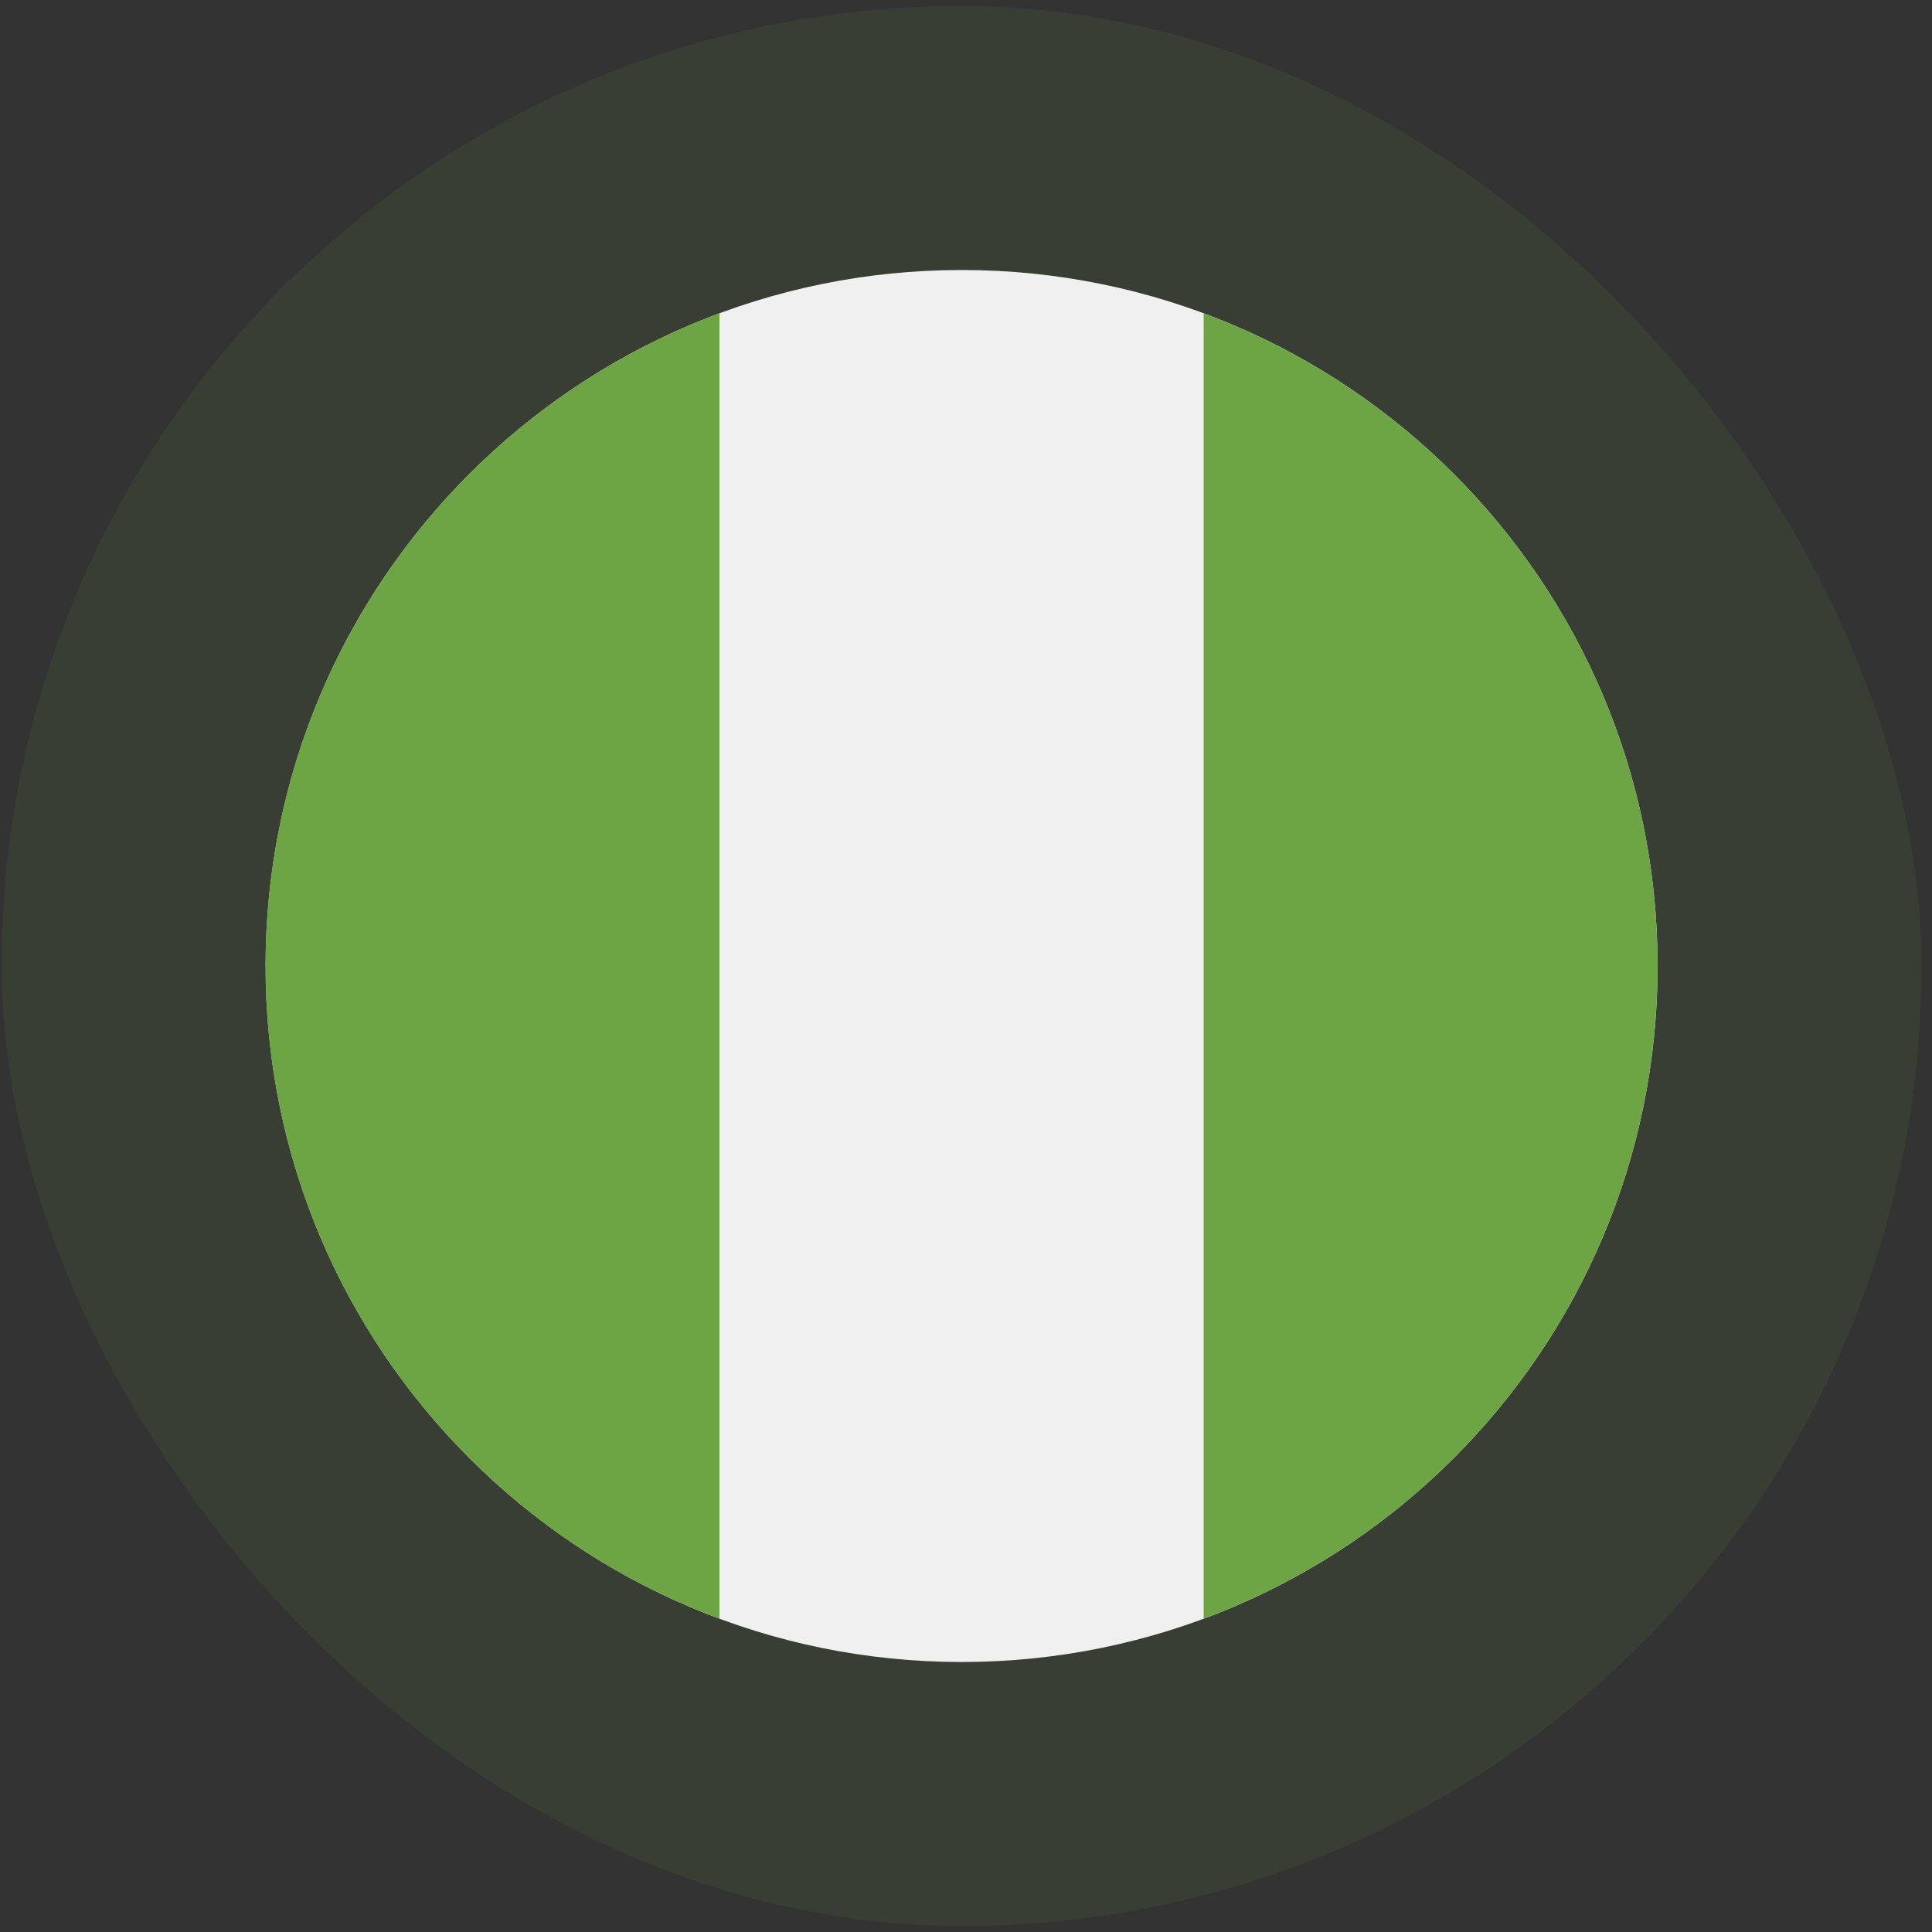
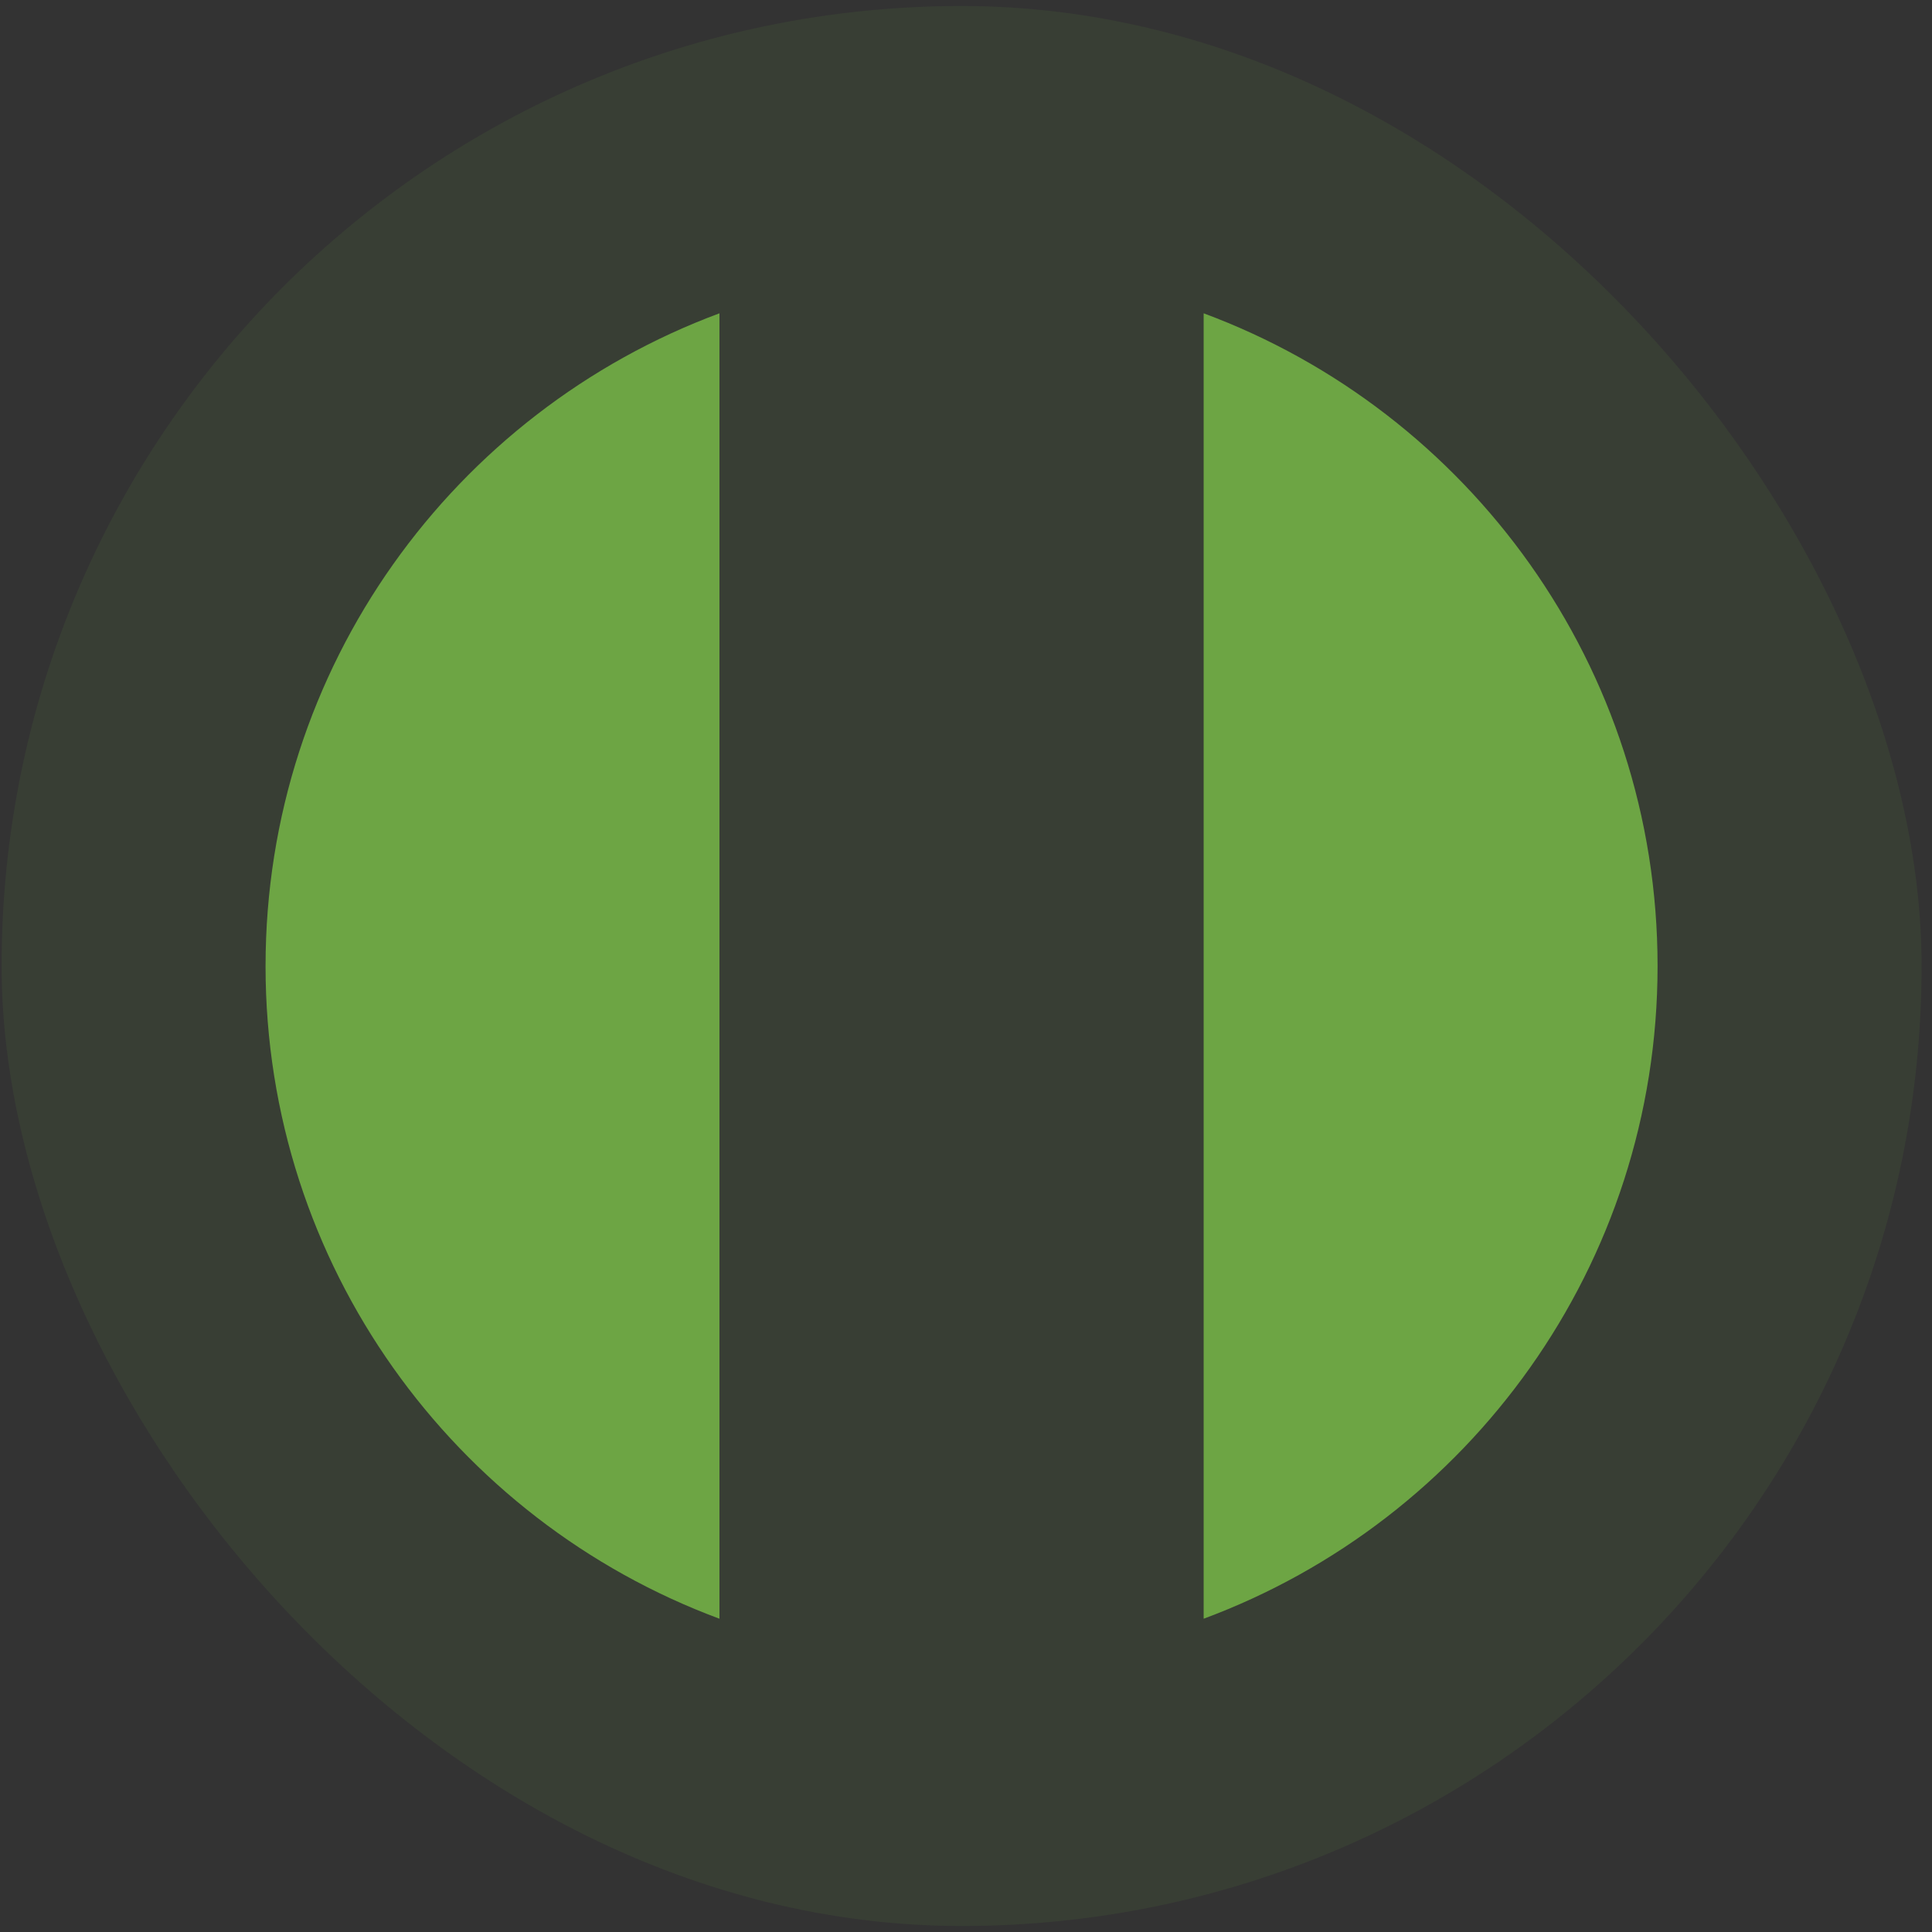
<svg xmlns="http://www.w3.org/2000/svg" width="161" height="161" fill="none">
  <rect width="100%" height="100%" fill="#333333" stroke="none" />
  <rect x=".133" y=".5" width="160" height="160" rx="80" fill="#6DA544" fill-opacity=".1" />
  <g clip-path="url(#a)">
-     <path d="M80.133 138.5c32.032 0 58-25.967 58-58 0-32.032-25.968-58-58-58-32.033 0-58 25.968-58 58 0 32.033 25.967 58 58 58Z" fill="#F0F0F0" />
    <path d="M22.129 80.501c0 24.938 15.74 46.198 37.826 54.393V26.109C37.87 34.304 22.13 55.563 22.13 80.5ZM138.131 80.501c0-24.938-15.74-46.197-37.826-54.392v108.785c22.086-8.195 37.826-29.455 37.826-54.393Z" fill="#6DA544" />
  </g>
  <defs>
    <clipPath id="a">
      <path fill="#fff" transform="translate(22.133 22.5)" d="M0 0h116v116H0z" />
    </clipPath>
  </defs>
</svg>